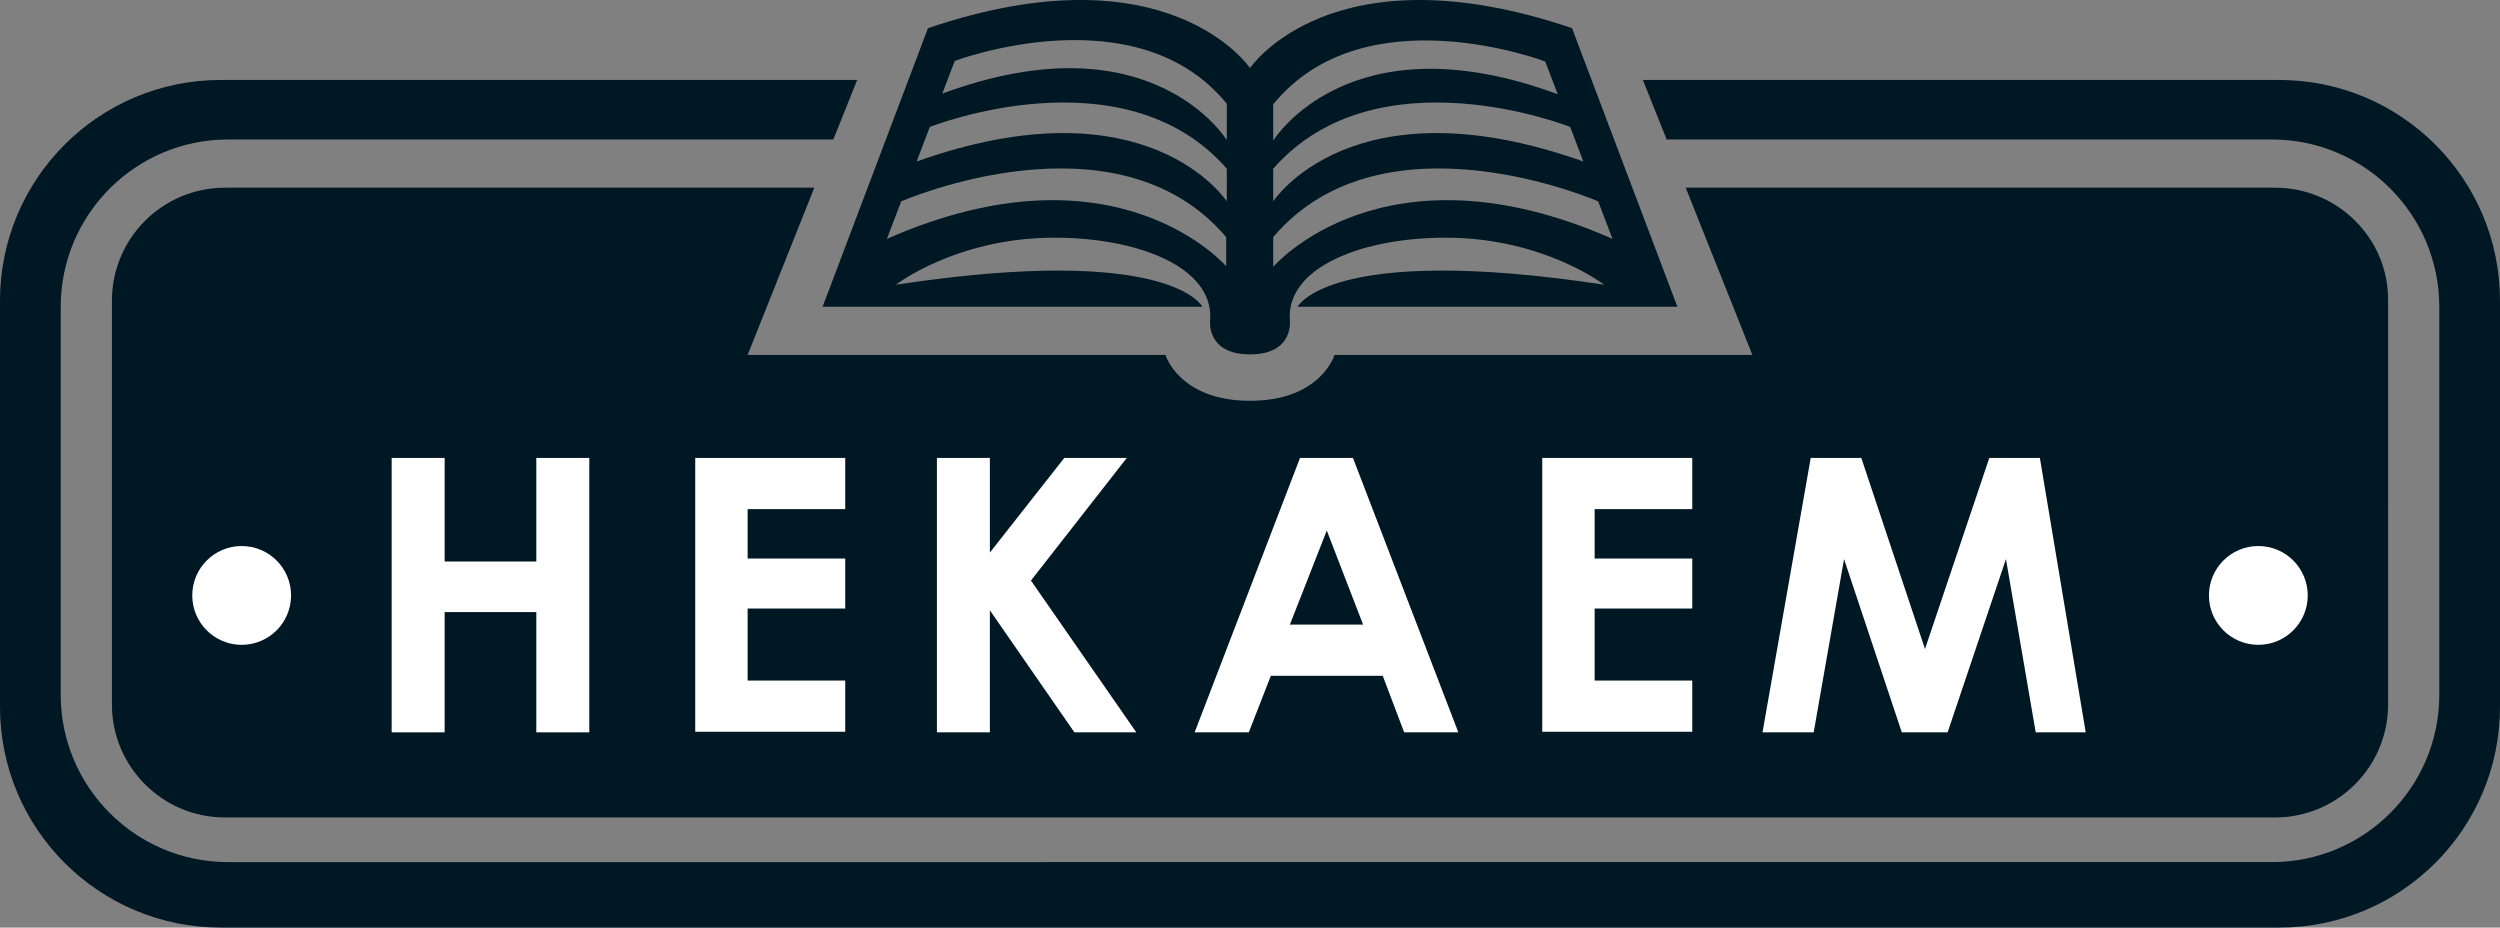
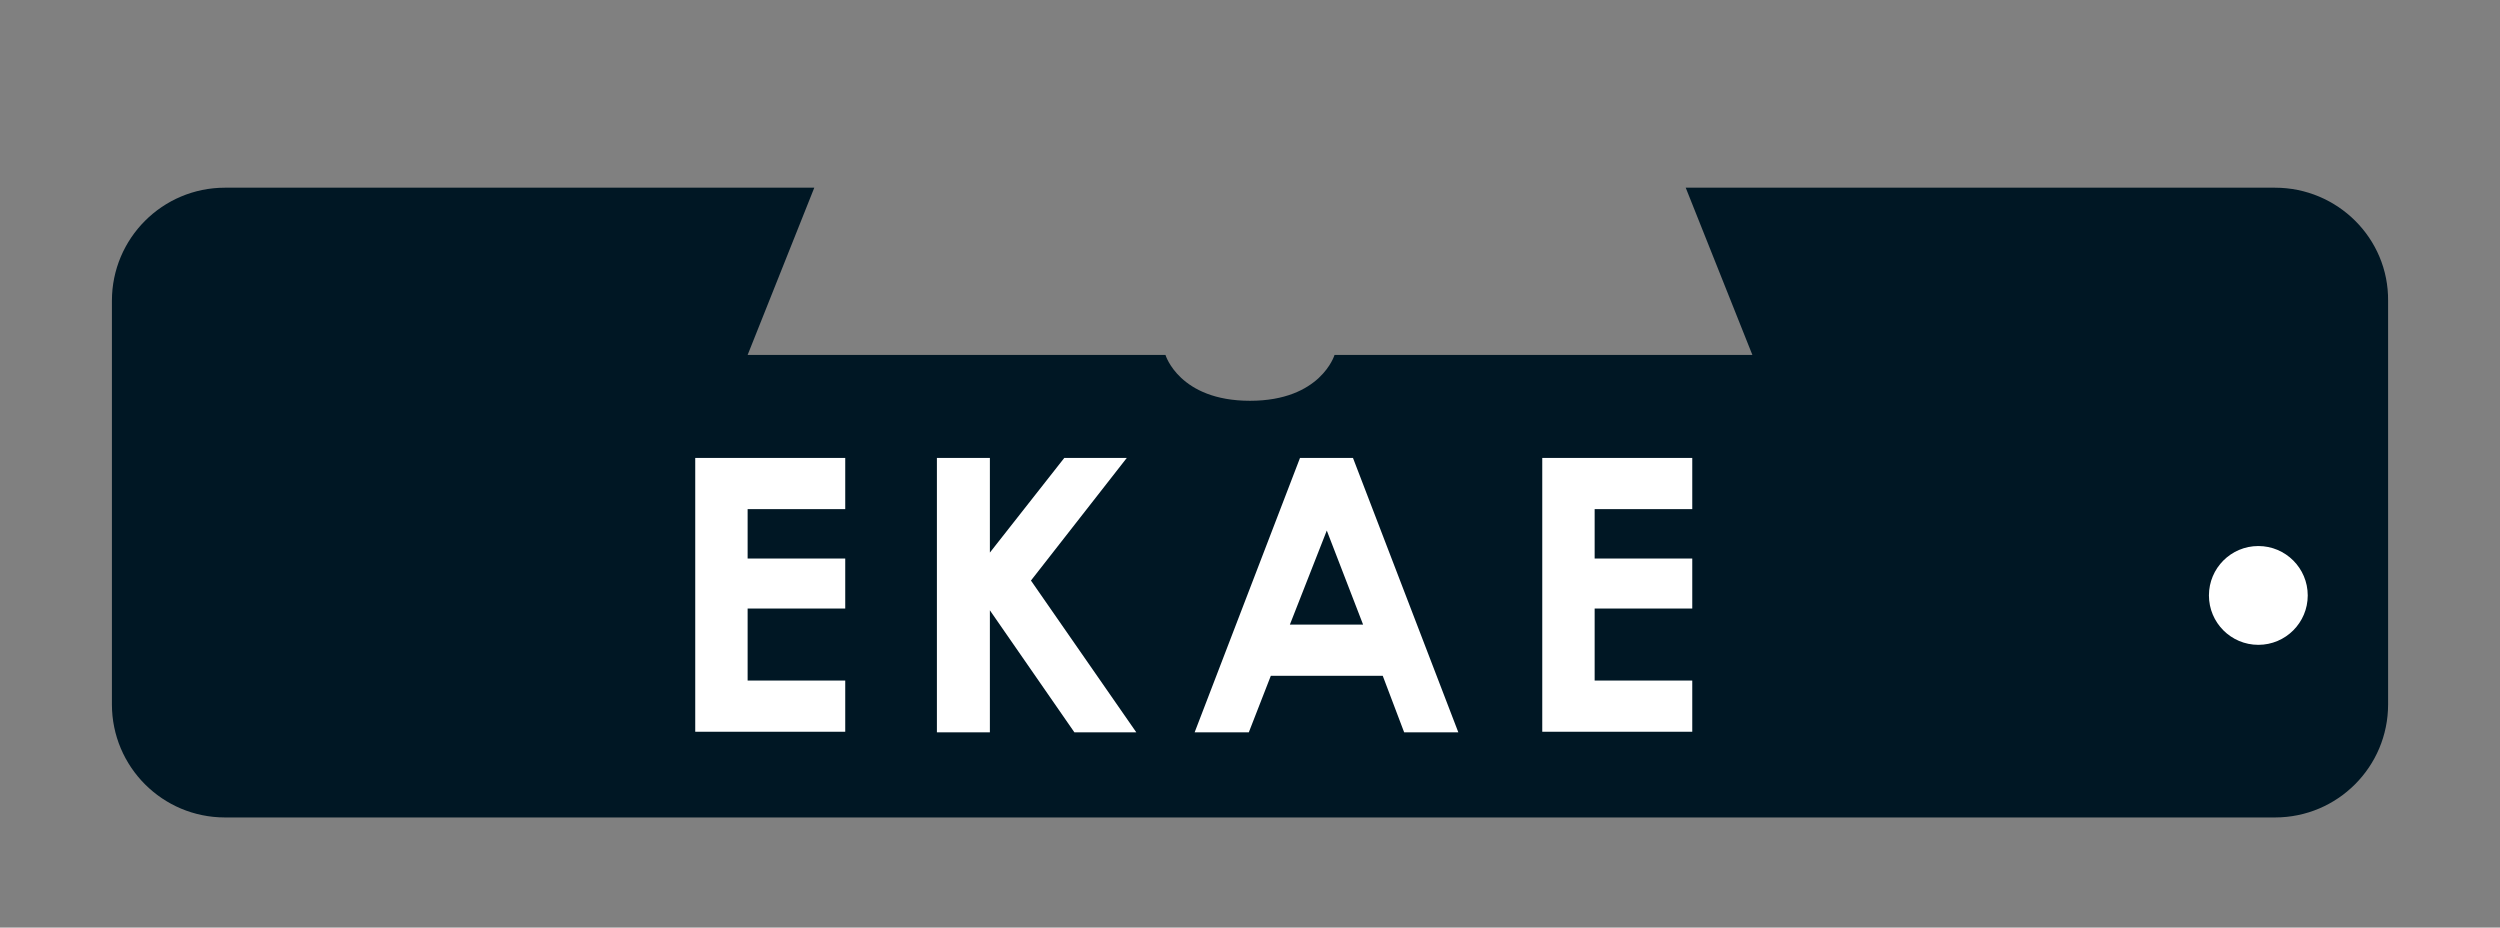
<svg xmlns="http://www.w3.org/2000/svg" xmlns:ns1="http://sodipodi.sourceforge.net/DTD/sodipodi-0.dtd" xmlns:ns2="http://www.inkscape.org/namespaces/inkscape" version="1.1" id="Layer_1" x="0px" y="0px" viewBox="0 0 420 155.833" xml:space="preserve" ns1:docname="nekaem-logo.svg" width="420" height="155.833" ns2:version="1.2.2 (732a01da63, 2022-12-09)">
  <rect x="0" y="0" width="420" height="155.833" fill="#808080" stroke="none" />
  <defs id="defs31" />
  <ns1:namedview id="namedview29" pagecolor="#ffffff" bordercolor="#666666" borderopacity="1.0" ns2:showpageshadow="2" ns2:pageopacity="0.0" ns2:pagecheckerboard="0" ns2:deskcolor="#d1d1d1" showgrid="false" ns2:zoom="2.42" ns2:cx="191.94215" ns2:cy="81.818182" ns2:window-width="2560" ns2:window-height="1369" ns2:window-x="-8" ns2:window-y="-8" ns2:window-maximized="1" ns2:current-layer="Layer_1" />
  <style type="text/css" id="style2">
	.st0{fill:#001724;}
	.st1{fill:#FFFFFF;}
</style>
  <path class="st0" d="m 382.2,31.533 h -99 l 11.2,28.1 h -70.2 c 0,0 -2.3,7.7 -14.2,7.7 -11.9,0 -14.2,-7.7 -14.2,-7.7 h -70.2 l 11.2,-28.1 h -99 c -10.5,0 -19,8.5 -19,19 v 67.8 c 0,10.5 8.5,19 19,19 h 344.4 c 10.5,0 19,-8.5 19,-19 V 50.533 c 0.1,-10.5 -8.5,-19 -19,-19 z" id="path4" />
-   <path class="st0" d="M 382.9,13.433 H 276 l 4,10 h 101.7 c 15.5,0 28.1,12.6 28.1,28.1 v 65.2 c 0,15.5 -12.6,28.1 -28.1,28.1 H 38.3 c -15.5,0 -28.1,-12.6 -28.1,-28.1 V 51.533 c 0,-15.5 12.6,-28.1 28.1,-28.1 H 140 l 4,-10 H 37.1 c -20.5,0 -37.1,16.6 -37.1,37.1 v 68.2 c 0,20.5 16.6,37.1 37.1,37.1 h 345.8 c 20.5,0 37.1,-16.6 37.1,-37.1 V 50.533 c 0,-20.5 -16.6,-37.1 -37.1,-37.1 z" id="path6" />
  <g id="g20" transform="translate(-40,-118.067)">
-     <path class="st1" d="m 105.8,195 h 8.9 v 17.4 h 15.4 V 195 h 8.9 v 46.1 h -8.9 v -20.2 h -15.4 v 20.2 h -8.9 z" id="path8" />
    <path class="st1" d="M 156.8,195 H 182 v 8.6 h -16.4 v 8.3 H 182 v 8.4 h -16.4 v 12.1 H 182 v 8.6 h -25.2 z" id="path10" />
    <path class="st1" d="m 197.4,195 h 8.9 v 15.9 L 218.8,195 h 10.5 l -16.1,20.6 17.7,25.5 h -10.4 l -14.2,-20.5 v 20.5 h -8.9 z" id="path12" />
    <path class="st1" d="m 258.4,195 h 8.9 l 17.7,46.1 h -9.1 l -3.6,-9.5 h -18.8 l -3.7,9.5 h -9.1 z m 4.5,12.2 -6.2,15.8 H 269 Z" id="path14" />
    <path class="st1" d="m 299.1,195 h 25.2 v 8.6 h -16.4 v 8.3 h 16.4 v 8.4 h -16.4 v 12.1 h 16.4 v 8.6 h -25.2 z" id="path16" />
-     <path class="st1" d="m 344.2,195 h 8.5 l 10.7,32.1 10.8,-32.1 h 8.5 l 7.7,46.1 H 382 l -5,-29.1 -9.8,29.1 h -7.7 l -9.7,-29.1 -5.1,29.1 h -8.6 z" id="path18" />
  </g>
-   <path class="st0" d="m 218,51.533 h 63.8 L 264.1,4.733 c -40.4,-13.7 -54.1,6.7 -54.1,6.7 0,0 -13.7,-20.4 -54.1,-6.7 L 138.2,51.533 H 202 c 0,0 -5.3,-10.7 -51.5,-3.7 0,0 10.1,-7.8 26.3,-7.9 14,-0.1 27.2,4.8 26.5,13.9 0,0 -0.7,5.7 6.7,5.7 7.4,0 6.7,-5.7 6.7,-5.7 -0.7,-9 12.4,-14 26.5,-13.9 16.2,0.1 26.3,7.9 26.3,7.9 -46.1,-7 -51.5,3.7 -51.5,3.7 z m -11.9,-6.7 c 0,0 -18.5,-21.7 -57.1,-4.7 l 2.4,-6.3 c 0,0 36.1,-15.8 54.6,6 v 5 z m 0,-11 c 0,0 -13.3,-20.5 -52.1,-6.7 l 2.2,-5.8 c 0,0 32.5,-12.9 49.9,7 z m 0,-10.3 c 0,0 -12.7,-20.8 -47.8,-7.8 l 2.1,-5.5 c 0,0 30.5,-11.5 45.7,7.2 z m 7.8,-6 c 15.3,-18.8 45.7,-7.2 45.7,-7.2 l 2.1,5.5 c -35.1,-13 -47.8,7.8 -47.8,7.8 z m 0,10.8 c 17.5,-19.9 49.9,-7 49.9,-7 l 2.2,5.8 c -38.8,-13.8 -52.1,6.7 -52.1,6.7 z m 0,16.5 v -5 c 18.5,-21.8 54.6,-6 54.6,-6 l 2.4,6.3 c -38.5,-17 -57,4.7 -57,4.7 z" id="path22" />
-   <circle class="st1" cx="40.6" cy="100.033" r="8.3" id="circle24" />
  <circle class="st1" cx="379.4" cy="100.033" r="8.3" id="circle26" />
</svg>